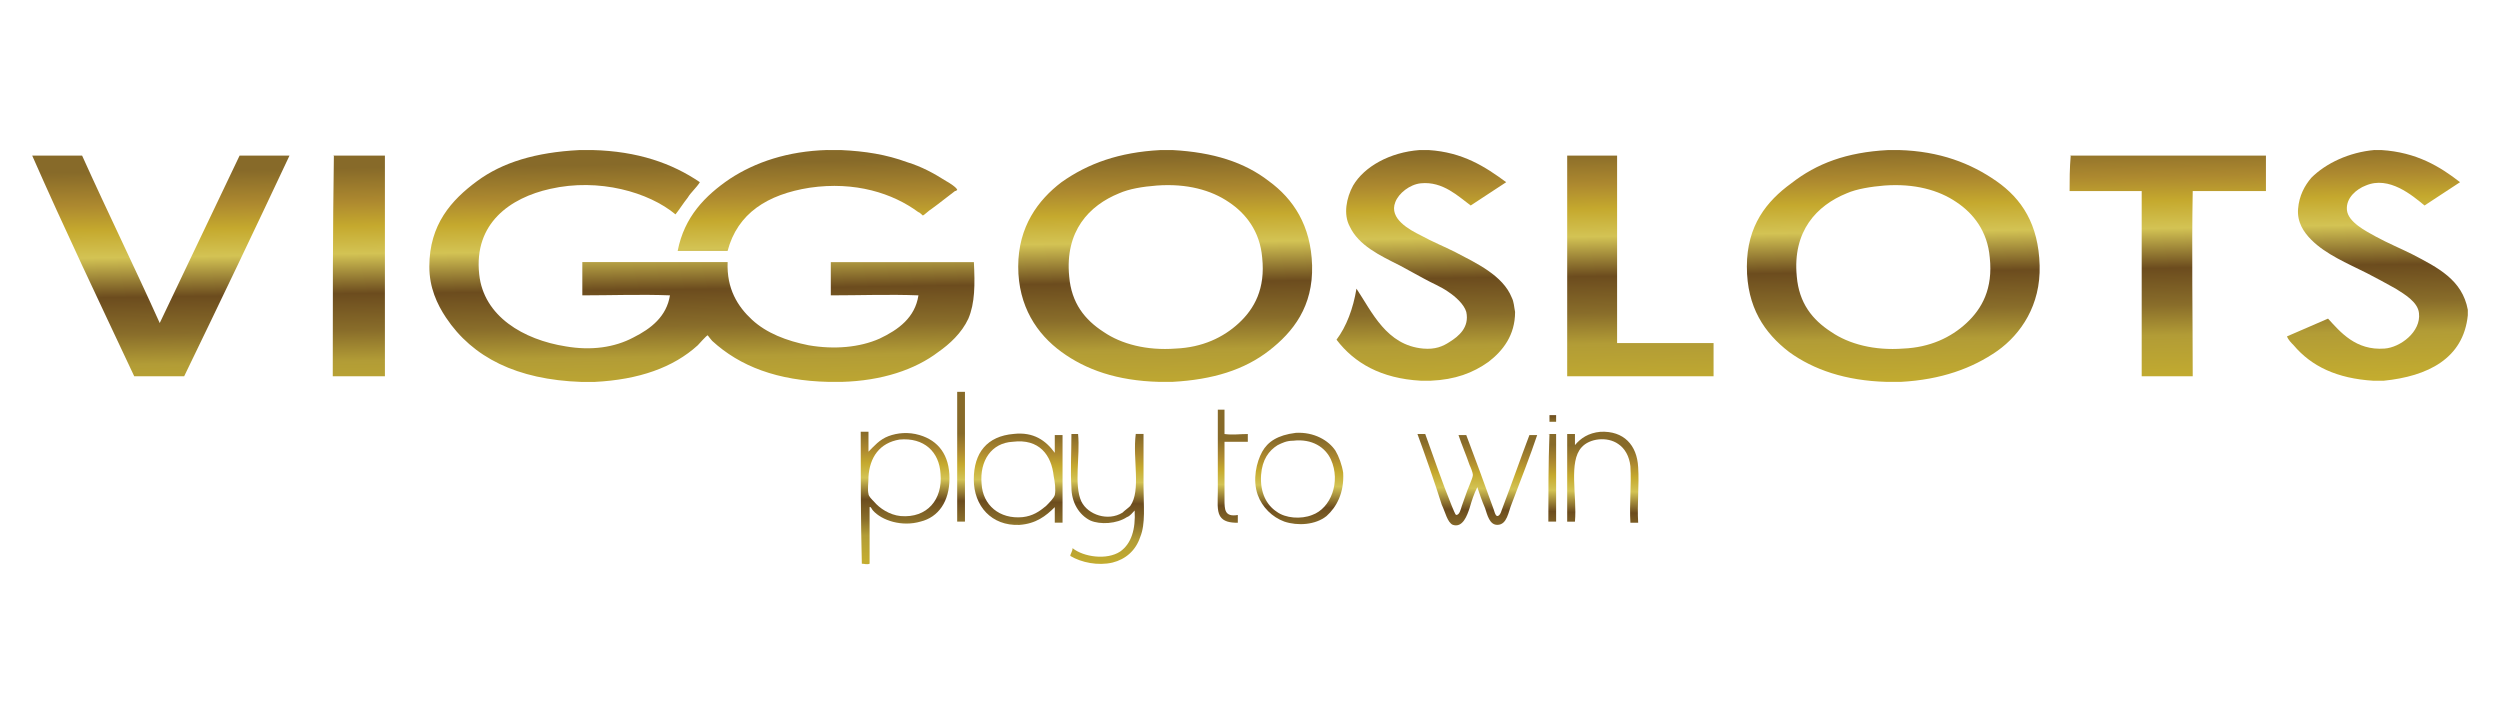
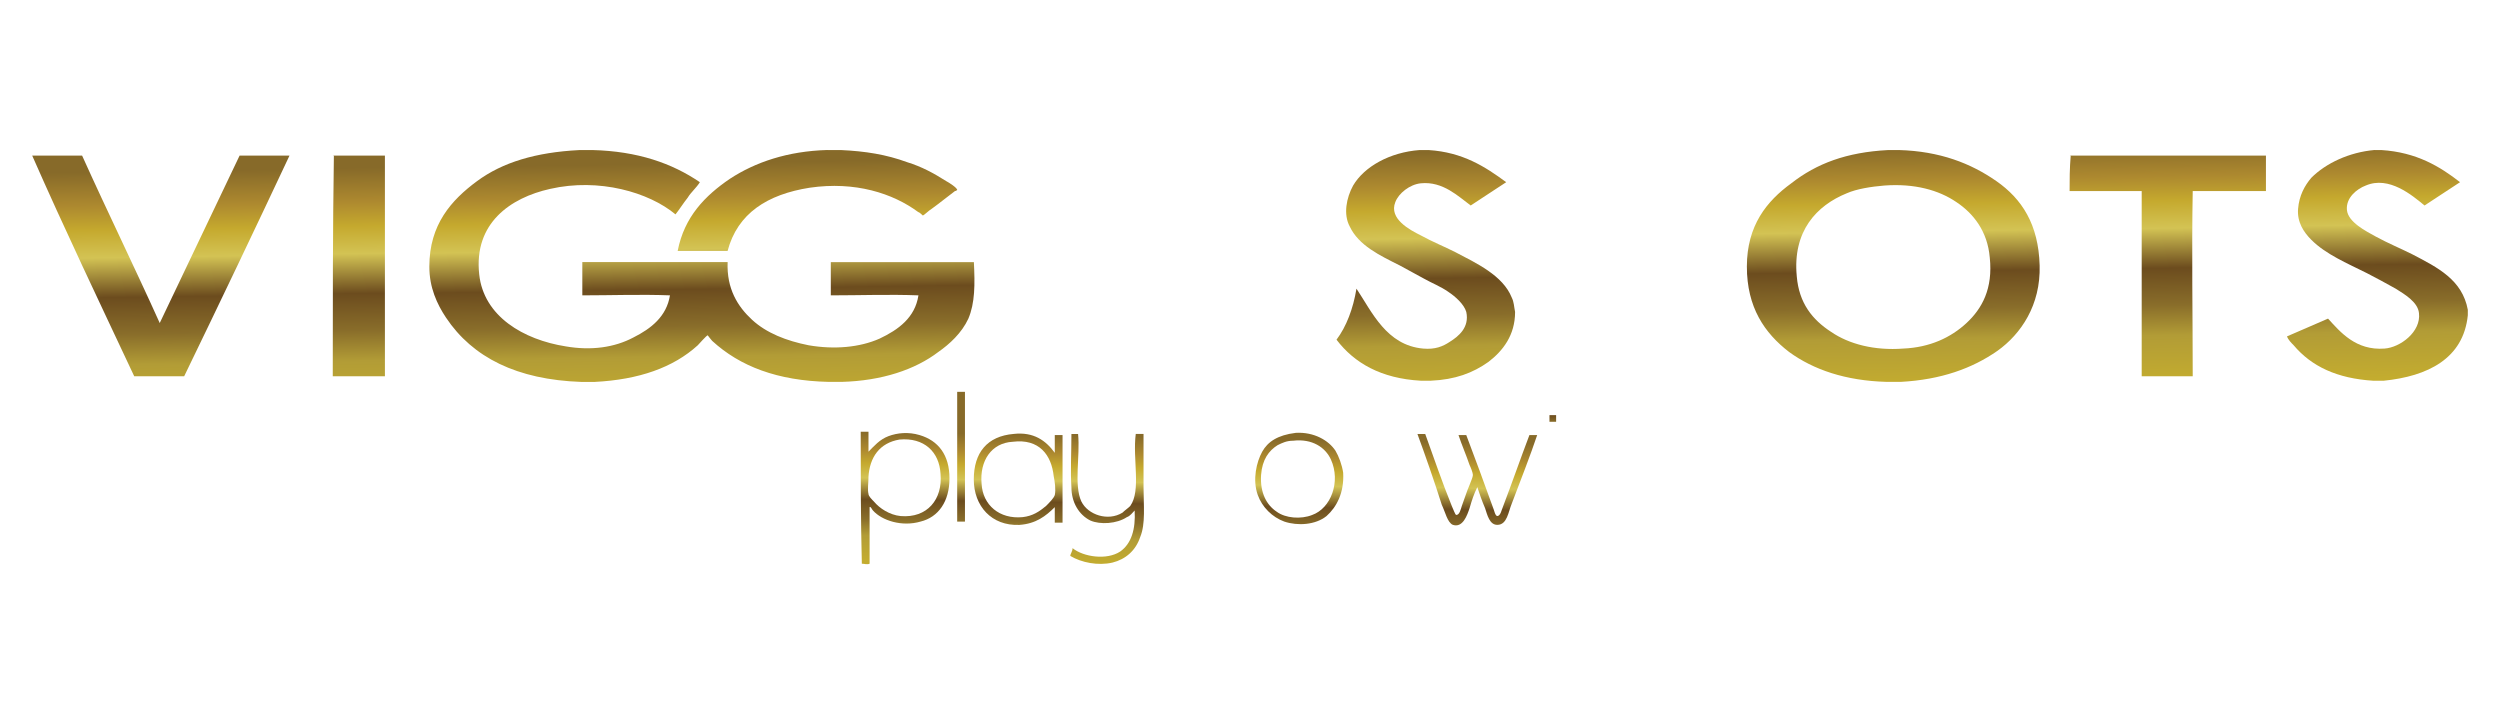
<svg xmlns="http://www.w3.org/2000/svg" height="160" id="viggoslots" viewBox="0 0 560 160" width="560">
  <defs>
    <style>
      .cls-1 {
        fill: url(#linear-gradient);
      }

      .cls-1, .cls-2, .cls-3, .cls-4, .cls-5, .cls-6, .cls-7, .cls-8, .cls-9, .cls-10, .cls-11, .cls-12, .cls-13, .cls-14, .cls-15, .cls-16, .cls-17, .cls-18, .cls-19, .cls-20 {
        stroke-width: 0px;
      }

      .cls-2 {
        fill: url(#linear-gradient-11);
      }

      .cls-3 {
        fill: url(#linear-gradient-12);
      }

      .cls-4 {
        fill: url(#linear-gradient-10);
      }

      .cls-5 {
        fill: url(#linear-gradient-17);
      }

      .cls-6 {
        fill: url(#linear-gradient-16);
      }

      .cls-7 {
        fill: url(#linear-gradient-19);
      }

      .cls-8 {
        fill: url(#linear-gradient-18);
      }

      .cls-9 {
        fill: url(#linear-gradient-20);
      }

      .cls-10 {
        fill: url(#linear-gradient-3);
      }

      .cls-10, .cls-11, .cls-12, .cls-13, .cls-14 {
        fill-rule: evenodd;
      }

      .cls-11 {
        fill: url(#linear-gradient-5);
      }

      .cls-12 {
        fill: url(#linear-gradient-14);
      }

      .cls-13 {
        fill: url(#linear-gradient-13);
      }

      .cls-14 {
        fill: url(#linear-gradient-15);
      }

      .cls-15 {
        fill: url(#linear-gradient-4);
      }

      .cls-16 {
        fill: url(#linear-gradient-2);
      }

      .cls-17 {
        fill: url(#linear-gradient-8);
      }

      .cls-18 {
        fill: url(#linear-gradient-9);
      }

      .cls-19 {
        fill: url(#linear-gradient-7);
      }

      .cls-20 {
        fill: url(#linear-gradient-6);
      }
    </style>
    <linearGradient gradientTransform="translate(280.02 549.17) scale(1.92 -1.92)" gradientUnits="userSpaceOnUse" id="linear-gradient" x1="-64.17" x2="-63.65" y1="267.66" y2="231.94">
      <stop offset="0" stop-color="#876a29" />
      <stop offset=".02" stop-color="#876a29" />
      <stop offset=".13" stop-color="#ad892f" />
      <stop offset=".21" stop-color="#c5a92e" />
      <stop offset=".3" stop-color="#d3c354" />
      <stop offset=".43" stop-color="#6c4c1e" />
      <stop offset=".55" stop-color="#896d2a" />
      <stop offset=".65" stop-color="#b29c36" />
      <stop offset=".8" stop-color="#c3ac2f" />
      <stop offset="1" stop-color="#c8b22e" />
    </linearGradient>
    <linearGradient href="#linear-gradient" id="linear-gradient-2" x1="-50.59" x2="-50.07" y1="267.92" y2="232.2" />
    <linearGradient href="#linear-gradient" id="linear-gradient-3" x1="-10.1" x2="-9.59" y1="268.44" y2="232.72" />
    <linearGradient href="#linear-gradient" id="linear-gradient-4" x1="20.2" x2="20.72" y1="268.96" y2="233.11" />
    <linearGradient href="#linear-gradient" id="linear-gradient-5" x1="74.84" x2="75.36" y1="269.74" y2="233.89" />
    <linearGradient href="#linear-gradient" id="linear-gradient-6" x1="131.22" x2="131.74" y1="270.51" y2="234.79" />
    <linearGradient href="#linear-gradient" id="linear-gradient-7" x1="-127.08" x2="-126.56" y1="266.76" y2="231.04" />
    <linearGradient href="#linear-gradient" id="linear-gradient-8" x1="-104.17" x2="-103.66" y1="267.15" y2="231.43" />
    <linearGradient href="#linear-gradient" id="linear-gradient-9" x1="45.18" x2="45.7" y1="269.22" y2="233.5" />
    <linearGradient href="#linear-gradient" id="linear-gradient-10" x1="107.02" x2="107.54" y1="270.12" y2="234.4" />
    <linearGradient href="#linear-gradient" id="linear-gradient-11" x1="-33.66" x2="-34.05" y1="235.83" y2="216.67" />
    <linearGradient href="#linear-gradient" id="linear-gradient-12" x1="-2.04" x2="-2.43" y1="235.18" y2="216.15" />
    <linearGradient href="#linear-gradient" id="linear-gradient-13" x1="-40.22" x2="-40.48" y1="235.96" y2="216.8" />
    <linearGradient href="#linear-gradient" id="linear-gradient-14" x1="-26.89" x2="-27.28" y1="235.7" y2="216.67" />
    <linearGradient href="#linear-gradient" id="linear-gradient-15" x1="5.83" x2="5.45" y1="235.05" y2="216.03" />
    <linearGradient href="#linear-gradient" id="linear-gradient-16" x1="41.2" x2="40.94" y1="234.4" y2="215.38" />
    <linearGradient href="#linear-gradient" id="linear-gradient-17" x1="-16.52" x2="-16.91" y1="235.57" y2="216.41" />
    <linearGradient href="#linear-gradient" id="linear-gradient-18" x1="26.51" x2="26.12" y1="234.79" y2="215.64" />
    <linearGradient href="#linear-gradient" id="linear-gradient-19" x1="35.36" x2="34.97" y1="234.53" y2="215.51" />
    <linearGradient gradientTransform="translate(280.02 549.17) scale(1.92 -1.92)" gradientUnits="userSpaceOnUse" id="linear-gradient-20" x1="35.32" x2="35.32" y1="236.86" y2="237.64">
      <stop offset="0" stop-color="#876a29" />
      <stop offset=".93" stop-color="#6c4c1e" />
    </linearGradient>
  </defs>
  <g id="Layer">
    <g data-name="Layer" id="Layer-2">
      <path class="cls-1" d="M129.69,33.61h2.98c10.19.25,17.89,2.98,24.1,7.2-.75,1.24-1.99,2.24-2.73,3.48-.99,1.24-1.74,2.48-2.73,3.73-5.96-4.97-17.14-8.2-28.07-5.71-8.94,1.99-17.14,7.7-15.9,19.13.99,9.44,9.94,14.66,19.38,16.15,5.71.99,10.93.25,15.15-1.99,3.98-1.99,7.45-4.72,8.2-9.44-6.46-.25-13.17,0-19.63,0v-7.45h32.55c-.25,5.96,2.24,9.94,5.47,12.92,3.23,2.98,7.7,4.72,12.67,5.71,5.71.99,11.43.5,15.9-1.49,4.22-1.99,7.95-4.72,8.7-9.69-6.46-.25-13.17,0-19.63,0v-7.45c10.6,0,21.28,0,32.05,0,.25,4.97.25,9.19-1.24,12.67-1.49,3.23-4.22,5.71-6.71,7.45-5.22,3.98-12.67,6.46-21.61,6.71h-2.98c-11.43-.25-19.88-3.48-26.09-9.19-.25-.25-.99-1.24-.99-1.24-.25,0-1.99,1.99-2.24,2.24-5.47,4.97-13.17,7.7-23.1,8.2h-2.98c-14.41-.5-24.35-5.47-30.31-14.41-1.99-2.98-3.73-6.71-3.73-11.43,0-9.44,4.97-14.91,10.68-19.13,5.71-4.22,13.17-6.46,22.86-6.96h0Z" data-name="Layer" id="Layer-3" />
      <path class="cls-16" d="M185.34,33.61h2.98c5.47.25,10.19.99,14.91,2.73,3.23.99,5.96,2.48,8.7,4.22.5.25,2.48,1.49,2.48,1.99,0,0-.25.25-.5.25-1.99,1.49-3.48,2.73-5.22,3.98-.5.25-1.74,1.49-1.99,1.49,0,0-.75-.75-.99-.75-5.71-4.22-14.16-6.96-24.35-5.47-9.44,1.49-16.15,5.71-18.38,14.16-3.81,0-7.54,0-11.18,0,1.49-7.7,6.21-12.42,11.68-16.15,5.71-3.73,12.92-6.21,21.86-6.46q0,.17,0,0h0Z" data-name="Layer" id="Layer-4" />
-       <path class="cls-10" d="M259.88,33.61h2.73c9.19.5,16.15,2.73,21.61,6.96,5.47,3.98,9.44,9.94,9.69,18.88.25,9.19-4.22,14.91-9.69,19.13-5.47,4.22-12.42,6.46-21.61,6.96h-2.98c-9.44-.25-16.4-2.73-21.86-6.71-5.47-3.98-9.69-10.19-9.69-19.13s4.47-14.91,9.69-18.88c5.96-4.22,12.92-6.71,22.11-7.2h0ZM250.68,43.3c-6.71,2.73-12.17,8.45-11.18,18.63.5,5.96,3.48,9.69,7.7,12.42,3.98,2.73,9.69,4.22,16.15,3.73,5.96-.25,10.68-2.48,14.16-5.71,3.48-3.23,5.96-7.7,5.22-14.66-.5-5.96-3.73-9.94-7.45-12.42-3.98-2.73-9.44-4.22-16.15-3.73-3.23.25-6.21.75-8.45,1.74h0Z" data-name="Layer" id="Layer-5" />
      <path class="cls-15" d="M318.01,33.61h1.99c7.7.5,12.67,3.73,17.39,7.2-2.73,1.74-5.22,3.48-7.95,5.22-2.73-1.99-6.21-5.47-11.18-4.97-2.48.25-4.97,2.24-5.71,4.22-1.49,3.73,3.23,6.21,5.71,7.45,2.73,1.49,5.22,2.48,7.7,3.73,4.72,2.48,10.68,5.22,12.67,10.19.5.99.5,1.99.75,3.23,0,5.22-2.73,8.7-5.96,11.18-3.48,2.48-7.45,3.98-12.92,4.22h-2.24c-8.94-.5-14.91-3.98-18.88-9.19,2.24-2.98,3.73-6.96,4.47-11.43,3.48,5.22,6.71,12.67,14.91,13.42,2.73.25,4.47-.5,5.96-1.49,1.99-1.24,4.47-3.23,3.73-6.71-.5-1.74-2.48-3.48-3.98-4.47-1.74-1.24-3.73-1.99-5.47-2.98s-3.73-1.99-5.47-2.98c-4.47-2.24-9.19-4.47-11.18-8.7-1.49-2.73-.75-6.46.75-9.19,2.48-4.22,8.2-7.45,14.91-7.95h0Z" data-name="Layer" id="Layer-6" />
      <path class="cls-11" d="M422.85,33.61h2.48c9.19.25,16.15,2.98,21.86,6.96s9.44,9.69,9.69,18.88c.25,8.94-4.22,15.4-9.44,19.13-5.71,3.98-12.67,6.46-21.61,6.96h-3.23c-9.19-.25-16.4-2.73-21.86-6.71-5.47-4.22-9.44-9.94-9.44-19.13s4.47-14.66,9.94-18.63c5.71-4.47,12.42-6.96,21.61-7.45h0ZM413.66,43.3c-6.71,2.73-12.17,8.45-11.18,18.63.5,5.96,3.48,9.69,7.7,12.42,3.98,2.73,9.69,4.22,16.15,3.73,5.96-.25,10.68-2.48,14.16-5.71,3.48-3.23,5.96-7.7,5.22-14.66-.5-5.96-3.73-9.94-7.45-12.42-3.98-2.73-9.44-4.22-16.15-3.73-2.98.25-6.21.75-8.45,1.74h0Z" data-name="Layer" id="Layer-7" />
      <path class="cls-20" d="M531.92,33.61h1.49c7.95.5,13.17,3.73,17.64,7.2-2.73,1.74-5.22,3.48-7.95,5.22-2.73-2.24-7.95-6.71-13.17-4.47-1.99.75-4.47,2.73-4.22,5.47.25,2.73,4.22,4.72,6.46,5.96,2.73,1.49,5.71,2.73,8.2,3.98,5.71,2.98,11.18,5.71,12.42,12.42v1.24c-.99,9.69-8.94,13.66-18.88,14.66h-2.24c-8.2-.5-13.91-3.23-17.89-7.95-.5-.5-1.24-1.24-1.49-1.99,2.98-1.24,6.21-2.73,9.19-3.98,2.73,2.98,6.21,7.2,12.67,6.71,3.48-.25,8.2-3.73,7.7-7.95-.25-2.48-3.23-4.22-5.22-5.47-2.24-1.24-4.47-2.48-6.46-3.48-4.47-2.24-9.19-4.22-12.42-7.45-1.74-1.74-3.23-3.98-2.98-6.96.25-2.98,1.49-5.22,2.98-6.96,3.23-3.23,8.45-5.71,14.16-6.21h0Z" data-name="Layer" id="Layer-8" />
      <path class="cls-19" d="M18.39,34.85c5.71,12.67,11.68,24.84,17.39,37.51,5.96-12.42,11.93-25.09,17.89-37.51,3.64,0,7.37,0,11.18,0-7.7,16.4-15.65,33.04-23.6,49.44h-11.18c-7.7-16.4-15.65-33.04-22.86-49.44,3.64,0,7.37,0,11.18,0Z" data-name="Layer" id="Layer-9" />
      <path class="cls-17" d="M74.79,34.85h11.43v49.44h-11.68c0-16.4,0-32.79.25-49.44-.25.25-.25,0,0,0Z" data-name="Layer" id="Layer-10" />
-       <path class="cls-18" d="M351.05,34.85h11.18v41.99h21.61v7.45h-32.79v-49.44c0,.25,0,0,0,0Z" data-name="Layer" id="Layer-11" />
      <path class="cls-4" d="M463.84,34.85h43.73v7.95c-5.47,0-10.93,0-16.4,0-.25,13.66,0,27.83,0,41.49h-11.43v-41.49h-16.15c0-2.48,0-4.97.25-7.95-.25.25-.25,0,0,0Z" data-name="Layer" id="Layer-12" />
    </g>
  </g>
  <g data-name="Layer" id="Layer-13">
    <g data-name="Layer" id="Layer-14">
      <path class="cls-2" d="M214.41,87.77h1.74v29.07h-1.74v-29.07Z" data-name="Layer" id="Layer-15" />
-       <path class="cls-3" d="M274.29,91.75v5.47c1.74.25,3.48,0,5.22,0v1.74h-5.22v12.92c0,2.24,0,3.98,2.98,3.48v1.74c-1.74,0-3.23-.25-3.98-1.49-.75-1.24-.5-3.48-.5-5.47v-18.38h1.49,0Z" data-name="Layer" id="Layer-16" />
      <path class="cls-13" d="M192.8,96.71h1.74v4.47c1.24-1.24,2.48-2.73,4.47-3.48s4.47-.99,6.96-.25c4.22,1.24,6.71,4.47,6.71,9.69s-2.48,8.7-6.46,9.69c-4.22,1.24-8.7-.25-10.68-2.48-.25-.25-.5-.99-.75-.75v12.67c-.5.25-1.24,0-1.74,0-.25-9.94-.25-19.63-.25-29.56ZM194.54,106.9c0,1.24-.25,2.73,0,3.73,0,.5.75,1.24,1.24,1.74,1.24,1.49,3.48,2.98,5.96,3.23,5.96.5,9.44-3.73,8.94-9.44-.25-4.97-3.73-8.2-9.19-7.7-4.47.75-6.71,3.98-6.96,8.45Z" data-name="Layer" id="Layer-17" />
      <path class="cls-12" d="M236.27,101.43v-3.98h1.74v19.63h-1.74v-3.48c-1.99,1.99-4.22,3.73-7.95,3.98-6.21.25-10.19-4.22-10.19-10.19s2.98-9.69,8.94-10.19c4.47-.5,7.2,1.49,9.19,4.22ZM219.88,108.39c.25,4.72,3.98,7.95,9.19,7.45,2.24-.25,3.73-1.24,5.22-2.48.75-.75,1.74-1.74,1.99-2.48.25-1.24,0-2.98-.25-4.22-.5-4.72-3.23-8.45-9.19-7.7-4.72.25-7.45,4.22-6.96,9.44h0Z" data-name="Layer" id="Layer-18" />
      <path class="cls-14" d="M290.19,96.96c4.22-.25,7.45,1.74,8.94,3.98.75,1.24,1.49,3.23,1.74,4.97.25,4.47-1.49,7.7-3.73,9.69-2.48,1.99-6.46,2.24-9.44,1.24-2.73-.99-4.97-3.23-5.96-5.96-1.24-3.48-.25-7.45.99-9.69s3.48-3.73,7.45-4.22ZM286.21,99.7c-1.99,1.24-3.48,3.23-3.73,6.71-.25,3.98,1.24,6.71,3.48,8.2,1.99,1.49,5.47,1.74,7.95.75,4.22-1.49,6.46-7.45,4.22-12.42-1.24-2.73-4.22-4.72-8.45-4.22-1.49,0-2.48.5-3.48.99h0Z" data-name="Layer" id="Layer-19" />
-       <path class="cls-6" d="M366.95,117.09h-1.74c-.25-4.22.25-8.45,0-12.67-.25-2.24-1.24-3.98-2.73-4.97-2.48-1.74-6.46-1.24-8.2.75-2.98,3.23-.99,10.93-1.49,16.65h-1.74v-19.63h1.74v2.48c1.24-1.49,2.98-2.73,5.71-2.98,5.22-.25,8.2,2.98,8.45,7.95.25,3.98-.25,8.2,0,12.42h0Z" data-name="Layer" id="Layer-20" />
      <path class="cls-5" d="M240,97.21h1.49c.5,4.97-.99,11.43.75,15.15,1.49,2.98,5.96,4.47,9.19,2.48.5-.5,1.24-.99,1.74-1.49,2.48-3.48.5-10.43,1.24-16.15h1.74v11.93c0,3.98.5,8.2-.75,11.18-.99,2.98-3.23,4.97-6.21,5.71-3.23.75-6.96,0-9.44-1.49,0-.5.5-.99.5-1.74,2.48,1.99,7.7,2.73,10.68.75,2.48-1.74,3.48-4.97,3.23-9.19-.5.5-.99,1.24-1.74,1.49-2.24,1.49-5.96,1.74-8.2.75-2.48-1.24-4.22-3.98-4.22-7.45-.25-3.48,0-7.7,0-11.93,0,.25,0,0,0,0h0Z" data-name="Layer" id="Layer-21" />
      <path class="cls-8" d="M317.51,97.21h1.74c1.99,5.47,3.73,10.68,5.96,16.15.25.5.75,1.99.99,1.99.75,0,.99-1.24,1.24-1.99.75-1.99.99-2.98,1.74-4.72.25-.75.75-1.74.75-2.24s-.5-1.74-.75-2.24c-.75-2.24-1.74-4.47-2.48-6.71h1.74c1.99,5.22,3.98,10.68,5.96,16.15.25.5.5,1.99.99,1.99.75,0,.99-1.49,1.24-1.99,1.99-5.22,3.98-10.93,5.96-16.15h1.74c-1.49,4.47-3.73,10.19-5.71,15.4-.75,1.74-.99,4.72-3.23,4.72-1.74,0-2.24-2.24-2.73-3.73-.75-1.74-1.24-3.23-1.74-4.72-.75,1.49-1.24,2.98-1.74,4.72-.5,1.49-1.49,4.47-3.73,3.73-1.24-.5-1.74-2.98-2.48-4.47-1.74-5.47-3.73-11.18-5.47-15.9q0,.17,0,0h0Z" data-name="Layer" id="Layer-22" />
-       <path class="cls-7" d="M347.08,97.21h1.49v19.63h-1.74c0-6.21,0-12.92.25-19.63-.25.25-.25,0,0,0h0Z" data-name="Layer" id="Layer-23" />
    </g>
  </g>
  <path class="cls-9" d="M347.08,92.99h1.49v1.49h-1.49v-1.49Z" data-name="Layer" id="Layer-24" />
</svg>